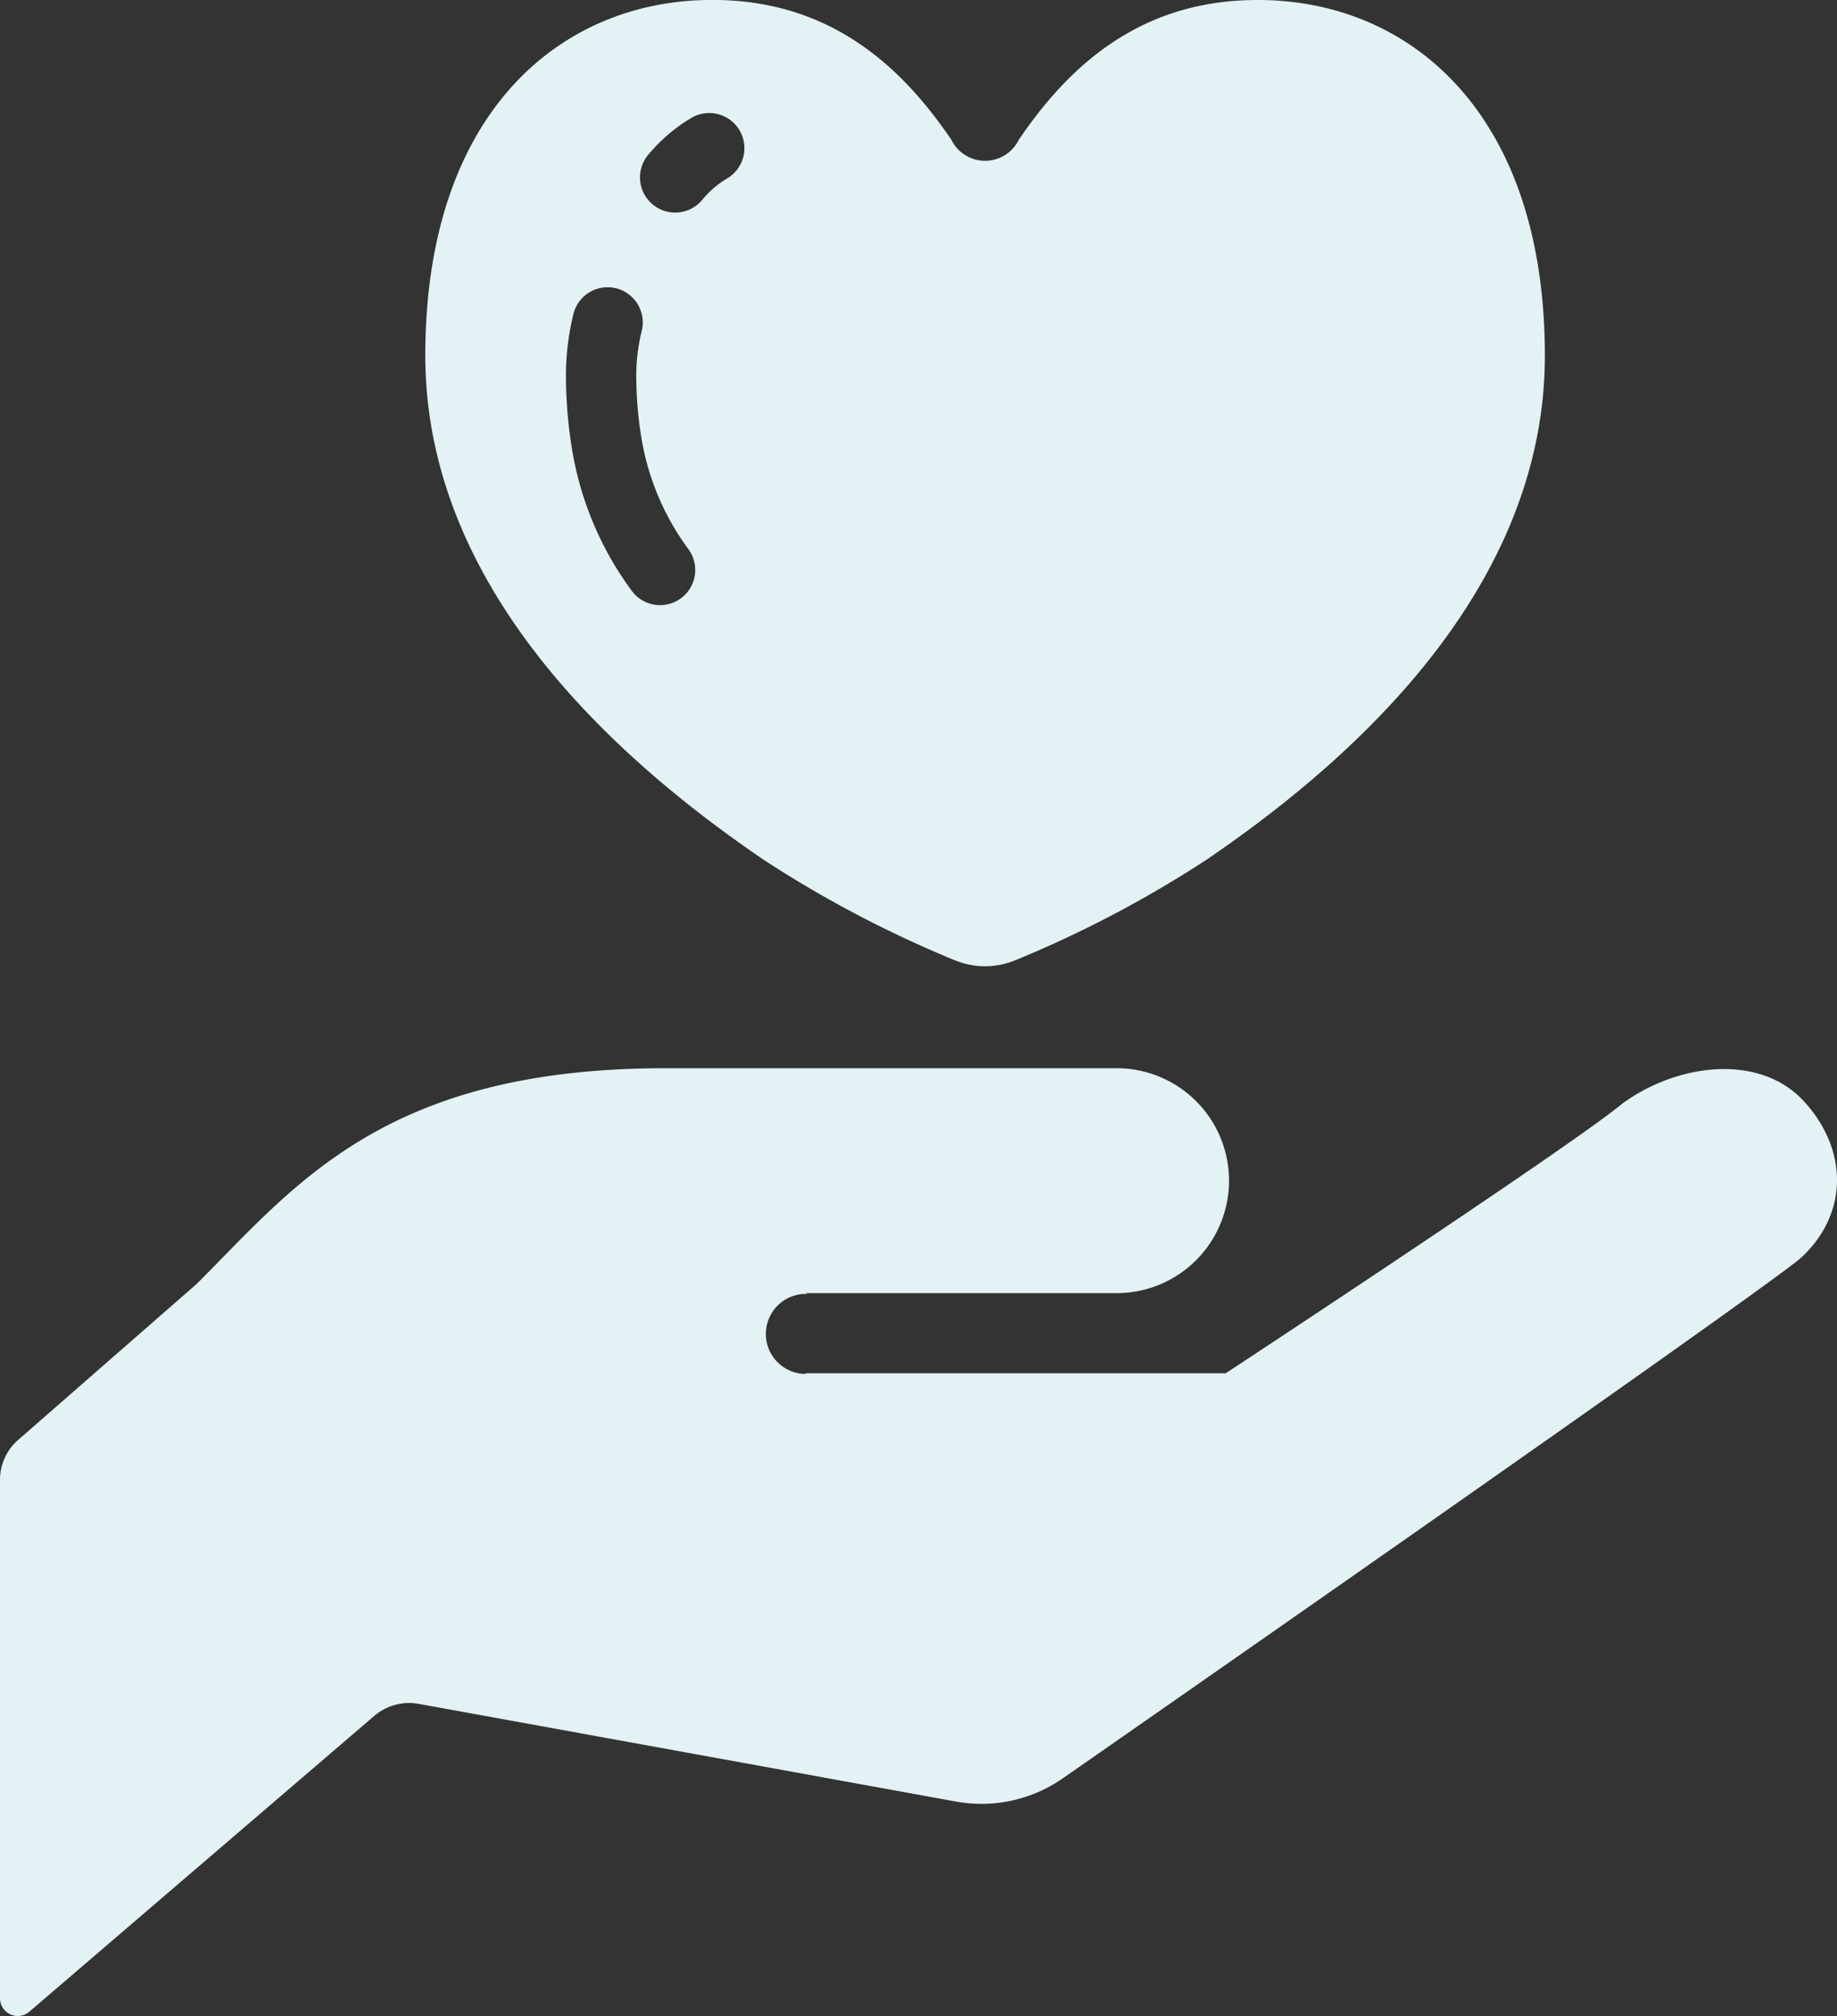
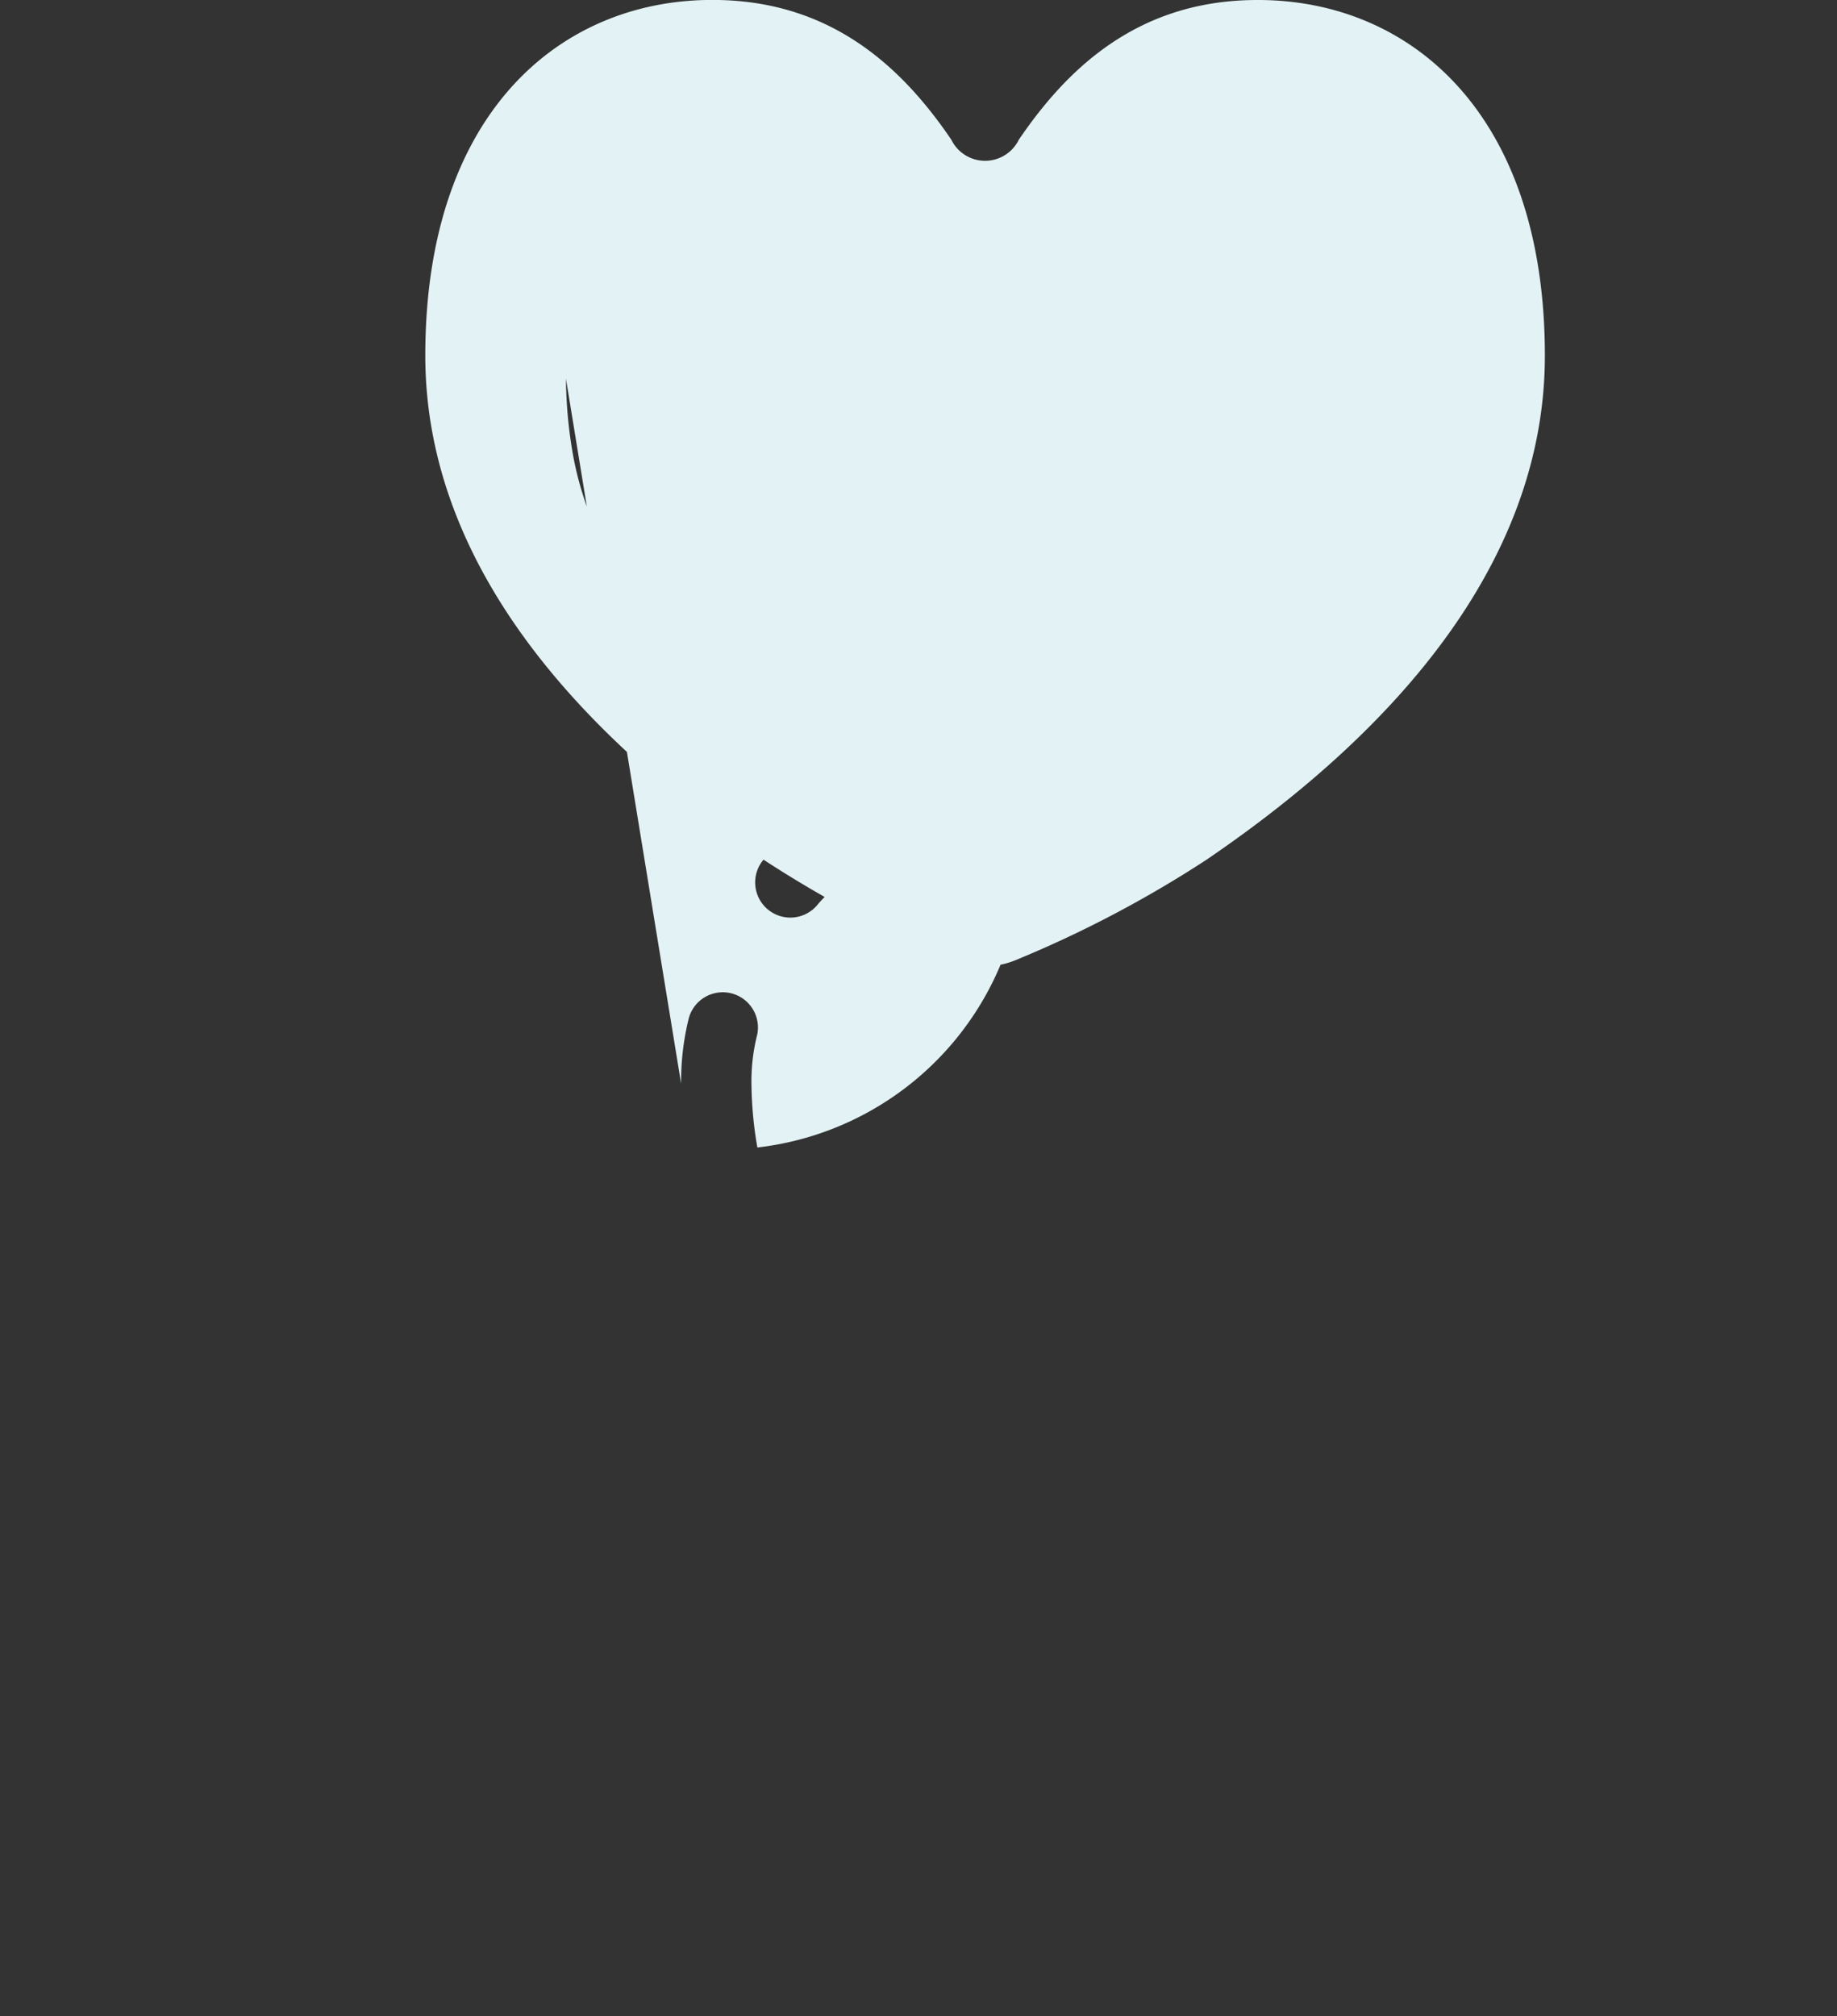
<svg xmlns="http://www.w3.org/2000/svg" width="107.323" height="117.754" viewBox="0 0 107.323 117.754">
  <rect x="0" y="0" width="107.323" height="117.754" fill="#333333" stroke="none" />
  <g id="愛アイコン1" transform="translate(-22.677 0)">
-     <path id="パス_14" data-name="パス 14" d="M128.069,273.224c-2.592-2.825-7.422-2.224-10.652.165-2.952,2.46-23.131,15.721-23.131,15.721H69.76l-.077.039a2.339,2.339,0,1,1,.154-4.676l-.077-.045H87.83a6.569,6.569,0,1,0,0-13.137H61.555c-16.427,0-21.629,6.847-27.379,12.592l-10.43,9.112a3.092,3.092,0,0,0-1.069,2.342v30.281a1.038,1.038,0,0,0,1.715.781L44.55,309.116a3.133,3.133,0,0,1,2.575-.7l31.417,5.711a8.31,8.31,0,0,0,6.271-1.39s40.093-27.881,43.057-30.348C130.691,279.805,130.661,276.049,128.069,273.224Z" transform="translate(0 -208.896)" fill="#e3f2f4" />
-     <path id="パス_15" data-name="パス 15" d="M150.471,50.214a66.769,66.769,0,0,0,11.178,5.876,4.64,4.64,0,0,0,3.529,0,66.943,66.943,0,0,0,11.178-5.876c7.538-5.138,19.764-15.223,19.764-29.441,0-14.421-8.158-20.956-17.133-20.769-6.845.124-10.887,4.169-13.6,8.156a2.194,2.194,0,0,1-3.944,0C158.731,4.173,154.684.128,147.84,0c-8.979-.186-17.129,6.348-17.129,20.769C130.711,34.991,142.933,45.076,150.471,50.214Zm-6.729-41.18a9.779,9.779,0,0,1,2.532-2.158,2.054,2.054,0,0,1,2.126,3.514,5.593,5.593,0,0,0-1.472,1.238,2.055,2.055,0,1,1-3.187-2.594Zm-4.813,13.089a15.226,15.226,0,0,1,.445-3.82,2.056,2.056,0,0,1,3.979,1.037,11,11,0,0,0-.316,2.783,22.646,22.646,0,0,0,.346,3.722A15.058,15.058,0,0,0,146.1,32.1a2.054,2.054,0,0,1-3.345,2.385,19.121,19.121,0,0,1-3.422-7.957A26.676,26.676,0,0,1,138.929,22.123Z" transform="translate(-83.187 0)" fill="#e3f2f4" />
+     <path id="パス_15" data-name="パス 15" d="M150.471,50.214a66.769,66.769,0,0,0,11.178,5.876,4.64,4.64,0,0,0,3.529,0,66.943,66.943,0,0,0,11.178-5.876c7.538-5.138,19.764-15.223,19.764-29.441,0-14.421-8.158-20.956-17.133-20.769-6.845.124-10.887,4.169-13.6,8.156a2.194,2.194,0,0,1-3.944,0C158.731,4.173,154.684.128,147.84,0c-8.979-.186-17.129,6.348-17.129,20.769C130.711,34.991,142.933,45.076,150.471,50.214Za9.779,9.779,0,0,1,2.532-2.158,2.054,2.054,0,0,1,2.126,3.514,5.593,5.593,0,0,0-1.472,1.238,2.055,2.055,0,1,1-3.187-2.594Zm-4.813,13.089a15.226,15.226,0,0,1,.445-3.82,2.056,2.056,0,0,1,3.979,1.037,11,11,0,0,0-.316,2.783,22.646,22.646,0,0,0,.346,3.722A15.058,15.058,0,0,0,146.1,32.1a2.054,2.054,0,0,1-3.345,2.385,19.121,19.121,0,0,1-3.422-7.957A26.676,26.676,0,0,1,138.929,22.123Z" transform="translate(-83.187 0)" fill="#e3f2f4" />
  </g>
</svg>